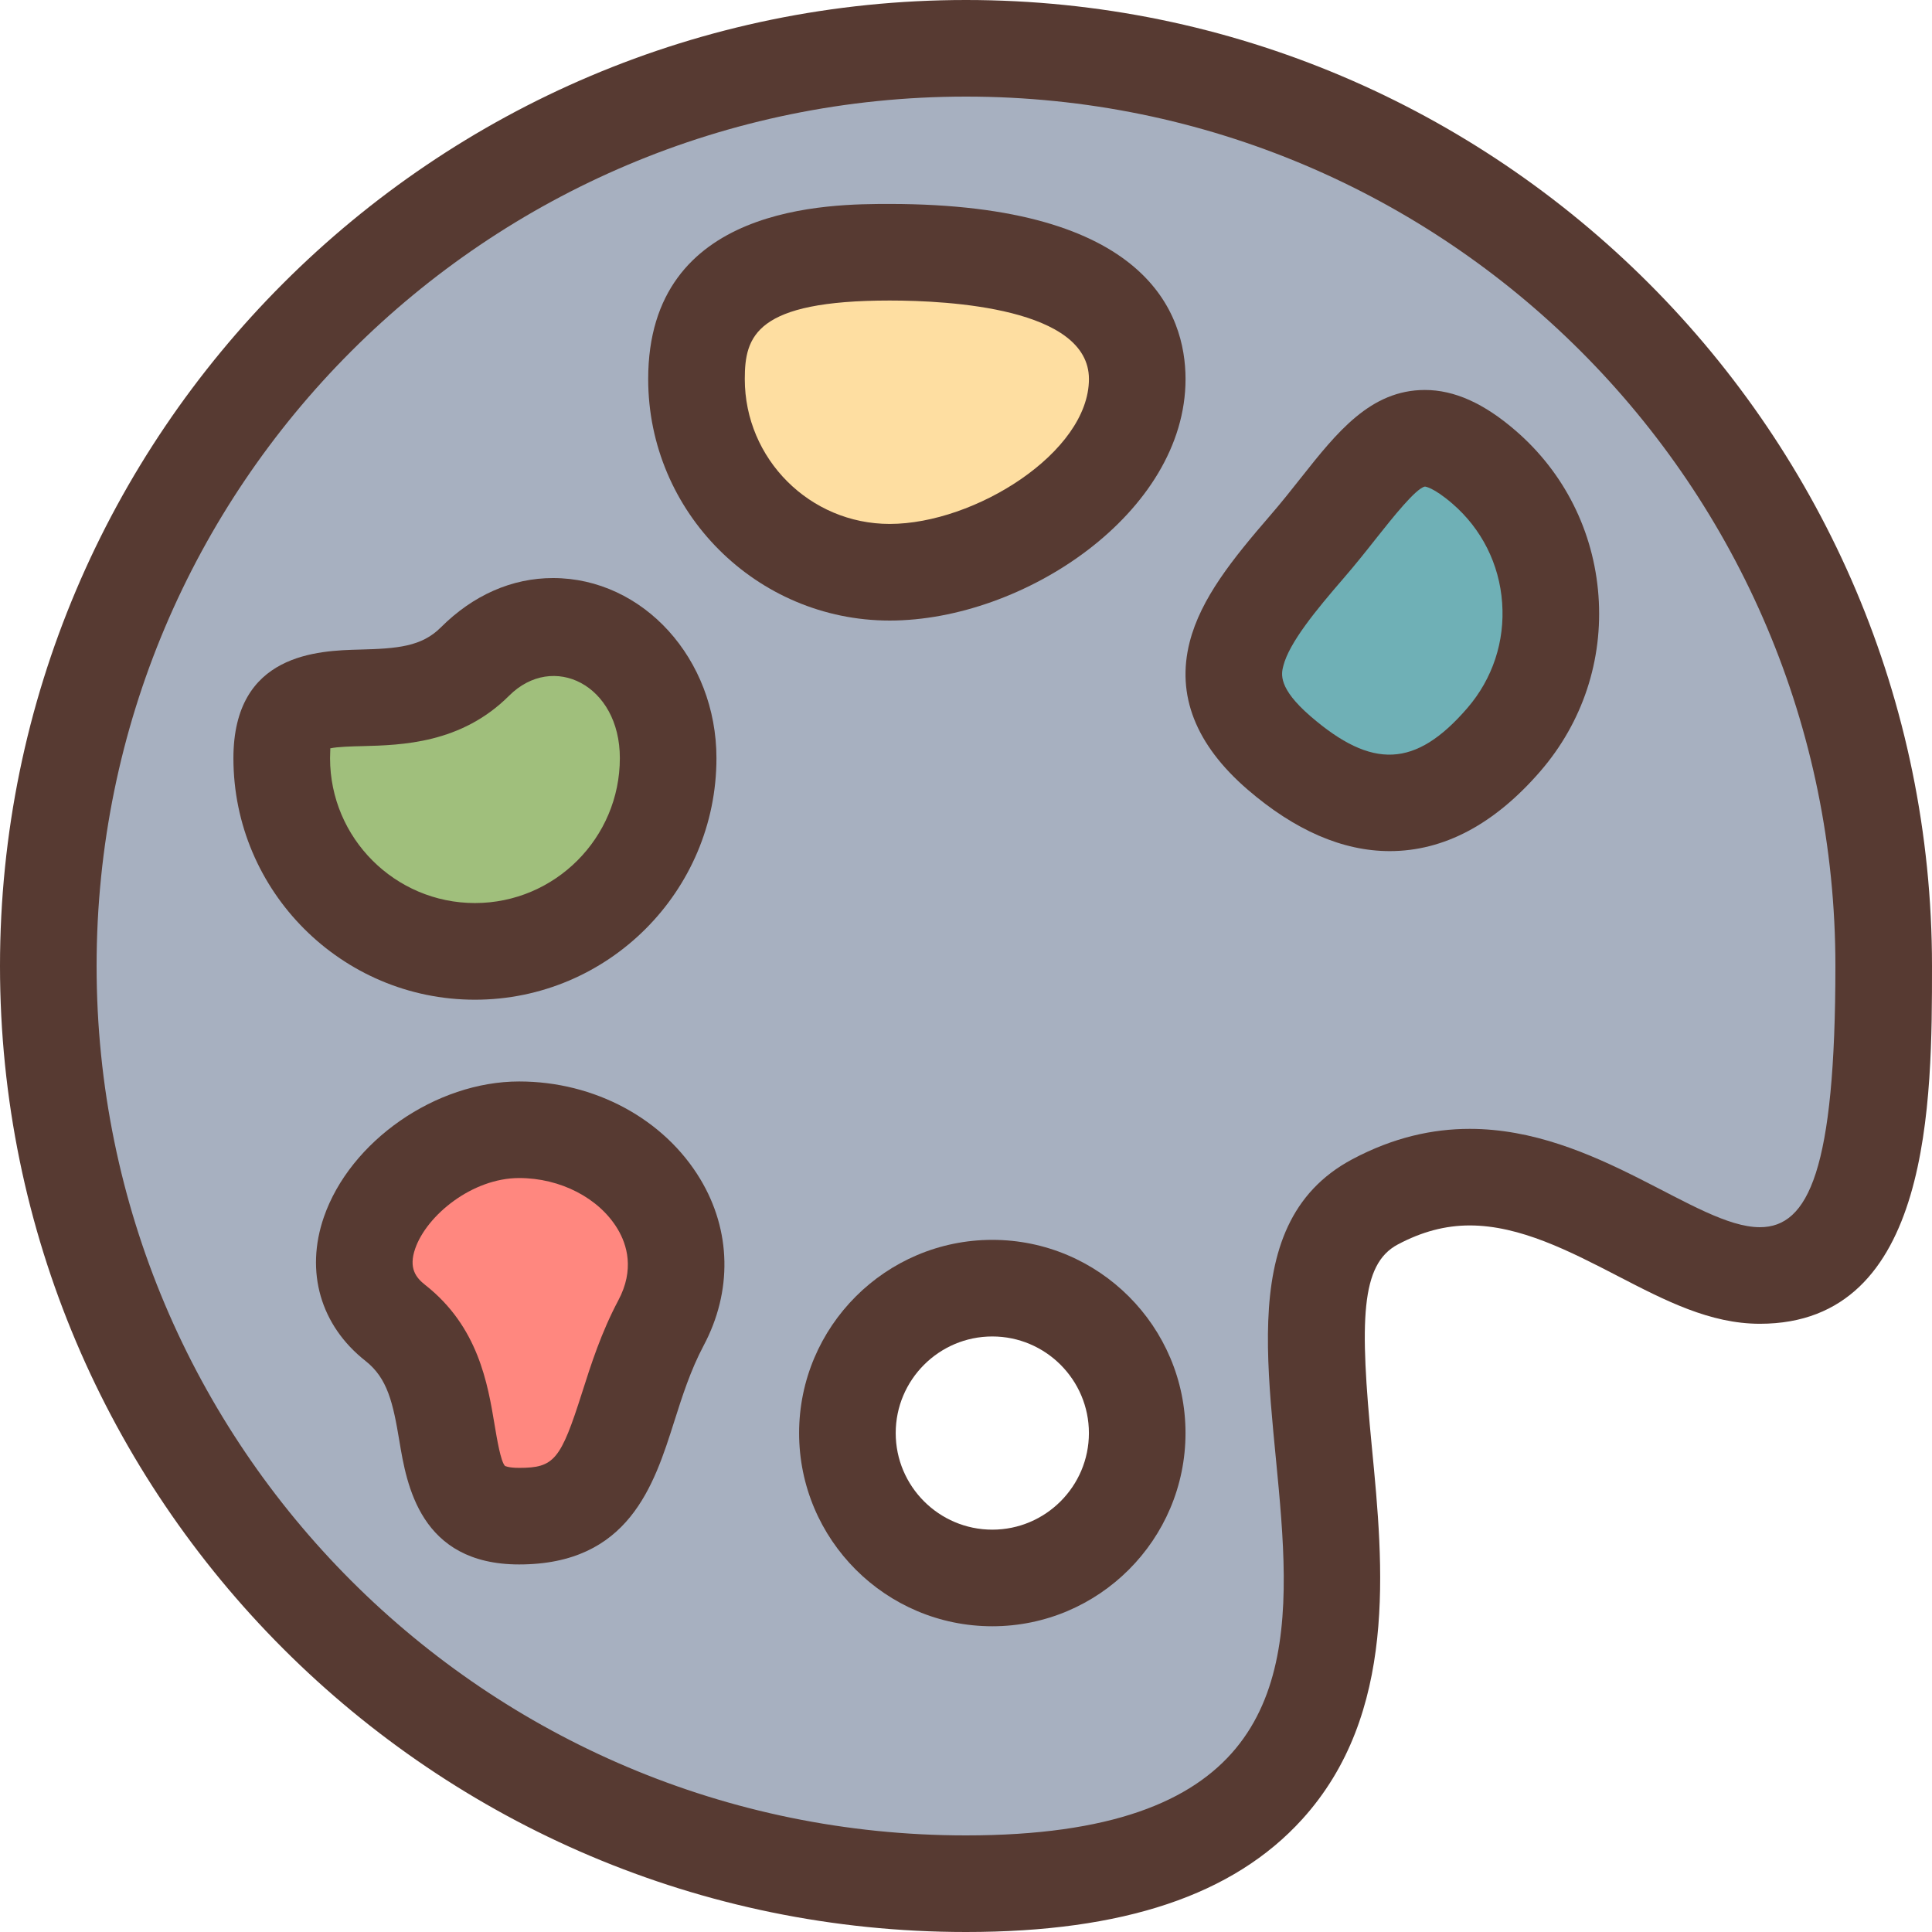
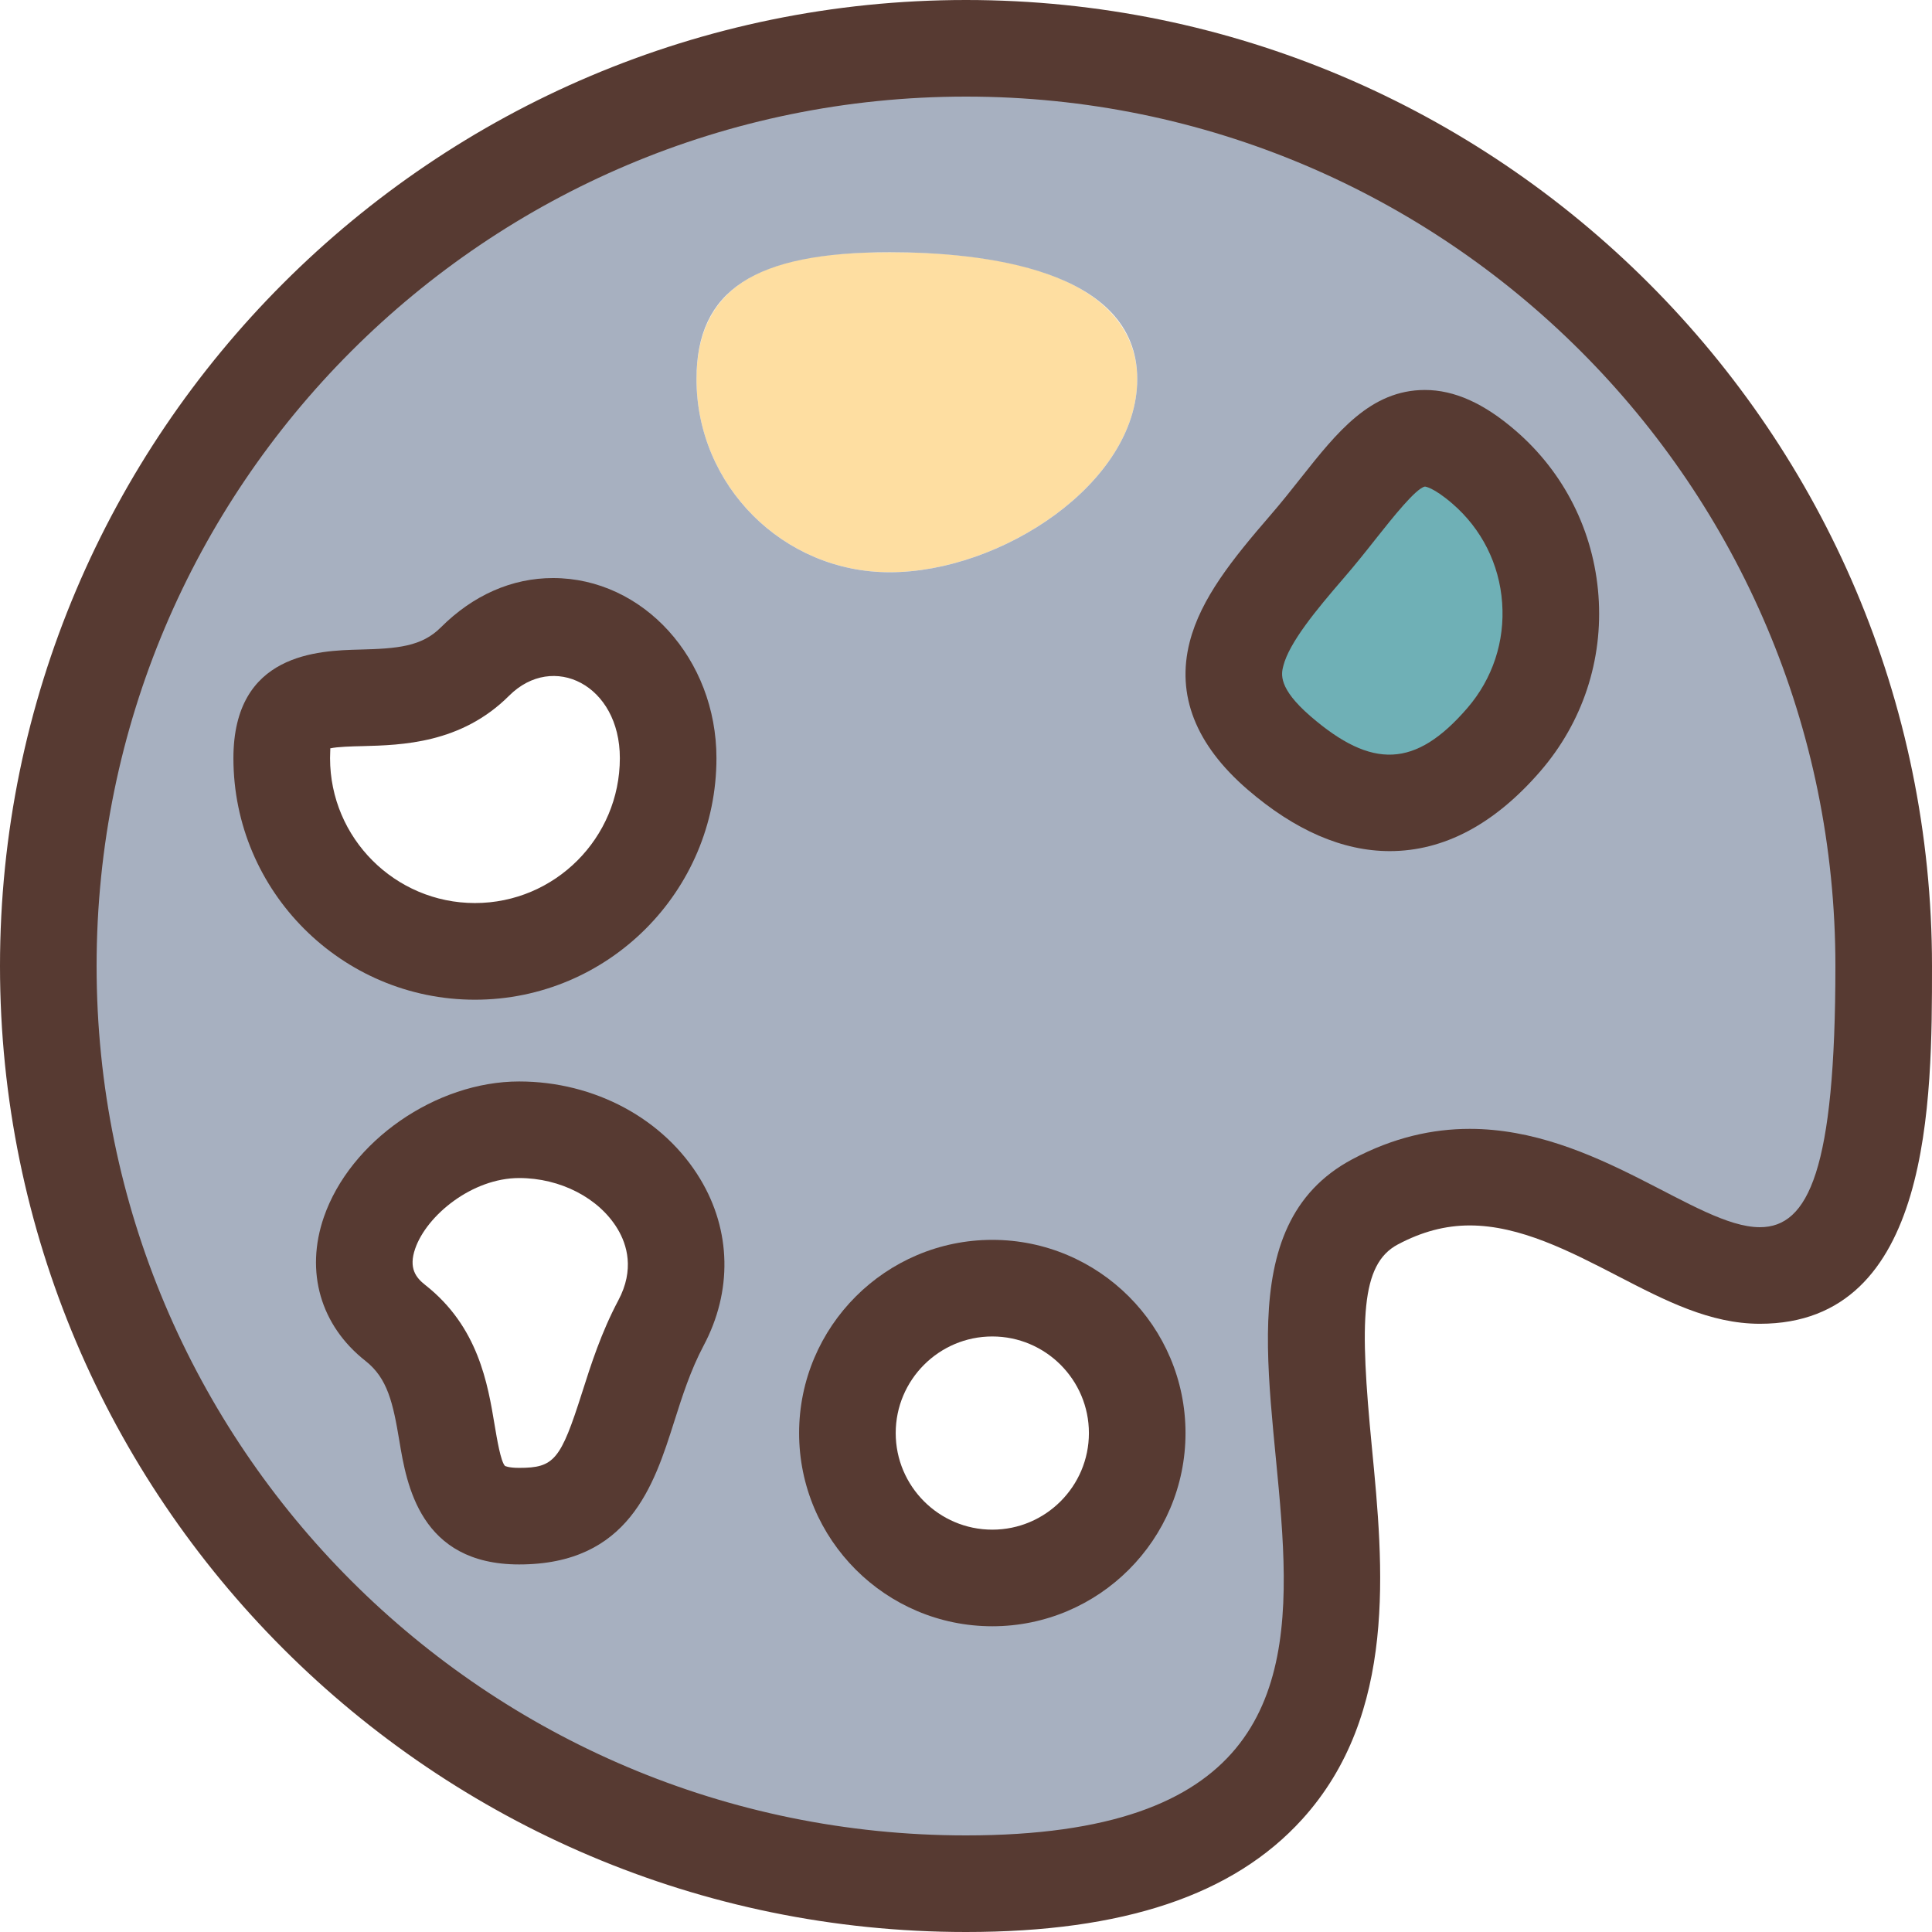
<svg xmlns="http://www.w3.org/2000/svg" height="800px" width="800px" version="1.1" id="Layer_1" viewBox="0 0 512 512" xml:space="preserve">
-   <path style="fill:#FF877F;" d="M137.574,401.801c-3.695,0-6.682-0.555-9.139-1.707l-2.116-0.981l-1.647-1.673  c-3.558-3.644-4.676-8.397-6.212-17.647c-1.664-9.967-3.541-21.222-13.687-29.193c-10.334-8.124-8.73-18.449-6.852-23.876  c4.548-13.141,21.001-27.324,39.646-27.324c15.565,0,29.764,7.543,37.06,19.695c5.922,9.813,6.118,21.009,0.546,31.497  c-4.019,7.561-6.4,15.036-8.704,22.263C161.34,389.035,157.286,401.801,137.574,401.801z" />
  <path style="fill:#FEDEA1;" d="M235.776,151.646c-28.237,0-51.2-22.963-51.2-51.2c0-29.611,25.882-33.604,51.2-33.604  c57.079,0,65.604,21.052,65.604,33.604C301.372,128.026,265.301,151.646,235.776,151.646z" />
-   <path style="fill:#A0BF7C;" d="M125.867,252.126c-28.237,0-51.2-22.963-51.2-51.2c0-0.708,0.017-1.314,0.034-1.826l-1.425-10.667  l11.401-2.586c2.671-0.606,5.939-0.785,11.034-0.896c9.395-0.247,21.086-0.555,30.148-9.617c5.803-5.794,13.201-8.977,20.838-8.977  c8.252,0,16.222,3.738,21.871,10.266c5.487,6.34,8.499,14.967,8.491,24.32C177.067,229.154,154.103,252.126,125.867,252.126z" />
  <path style="fill:#A7B0C0;" d="M256,499.2C121.899,499.2,12.8,390.101,12.8,256S121.899,12.8,256,12.8S499.2,121.899,499.2,256  c0,41.498-2.534,82.022-32.811,82.022c-10.103,0-20.105-5.171-31.693-11.17c-13.491-6.98-28.774-14.891-45.21-14.891  c-8.619,0-16.811,2.133-25.071,6.537c-17.775,9.455-16.99,31.351-13.602,66.295c2.961,30.481,6.306,65.033-15.215,88.747  C319.932,490.812,293.888,499.2,256,499.2z M262.972,341.376c-21.171,0-38.4,17.229-38.4,38.4s17.229,38.4,38.4,38.4  s38.4-17.229,38.4-38.4S284.151,341.376,262.972,341.376z M137.574,299.401c-16.649,0-34.441,12.262-39.654,27.324  c-3.243,9.37-0.811,17.852,6.852,23.876c10.163,7.987,12.041,19.251,13.687,29.184c2.577,15.522,5.803,22.016,19.115,22.016  c18.79,0,23.023-10.445,28.894-28.911c2.193-6.903,4.668-14.703,8.695-22.289c5.572-10.479,5.376-21.666-0.538-31.505  C167.33,306.944,153.131,299.401,137.574,299.401z M146.551,165.99c-7.424,0-14.575,3.226-20.685,9.335  c-9.071,9.079-20.284,9.361-30.182,9.609c-15.514,0.41-21.018,2.884-21.018,15.991c0,28.237,22.963,51.2,51.2,51.2  s51.2-22.963,51.2-51.2C177.067,181.658,163.379,165.99,146.551,165.99z M377.626,116.147c-7.825,0-13.73,6.955-22.733,18.313  c-2.603,3.294-5.419,6.852-8.576,10.496c-8.858,10.249-16.367,19.456-18.645,28.365c-1.476,5.786-1.911,14.797,11.273,26.189  c10.172,8.781,20.045,13.235,29.346,13.235c10.47,0,20.642-5.641,30.251-16.751c8.934-10.342,13.312-23.561,12.305-37.197  c-0.998-13.653-7.253-26.086-17.596-35.012C387.311,118.647,382.199,116.147,377.626,116.147z M235.776,66.85  c-35.891,0-51.2,10.052-51.2,33.604c0,28.237,22.963,51.2,51.2,51.2c29.525,0,65.604-23.629,65.604-51.2  C301.372,71.219,260.275,66.85,235.776,66.85z" />
  <path style="fill:#6FB0B6;" d="M368.196,212.787c-9.464,0-18.765-4.215-29.252-13.278c-10.052-8.678-13.628-17.015-11.255-26.214  c2.261-8.892,10.112-18.492,18.637-28.356c3.14-3.627,5.948-7.168,8.542-10.47c9.523-11.989,13.995-16.922,20.429-18.108  l1.152-0.213h1.169c4.565,0,9.685,2.492,15.642,7.637c10.359,8.943,16.606,21.376,17.596,35.021  c0.998,13.636-3.371,26.846-12.297,37.197C388.796,207.292,378.871,212.787,368.196,212.787  C368.196,212.787,368.205,212.787,368.196,212.787z" />
  <g>
    <path style="fill:#573A32;" d="M256,0C114.842,0,0,114.842,0,256s114.842,256,256,256c41.702,0,70.844-9.762,89.079-29.858   c25.335-27.913,21.538-67.098,18.483-98.586c-3.26-33.596-3.029-48.495,6.869-53.76c6.374-3.388,12.604-5.043,19.055-5.043   c13.329,0,26.547,6.844,39.33,13.457c12.527,6.485,24.363,12.604,37.572,12.604C512,350.822,512,291.465,512,256   C512,114.842,397.158,0,256,0z M466.389,325.222c-16.828,0-43.477-26.061-76.902-26.061c-9.805,0-20.19,2.244-31.087,8.038   c-66.133,35.2,51.2,179.2-102.4,179.2C128.751,486.4,25.6,383.249,25.6,256S128.751,25.6,256,25.6S486.4,128.751,486.4,256   C486.4,309.939,479.275,325.222,466.389,325.222z" />
    <path style="fill:#573A32;" d="M262.972,328.576c-28.237,0-51.2,22.963-51.2,51.2s22.963,51.2,51.2,51.2s51.2-22.963,51.2-51.2   S291.209,328.576,262.972,328.576z M262.972,405.376c-14.114,0-25.6-11.486-25.6-25.6s11.486-25.6,25.6-25.6   c14.114,0,25.6,11.486,25.6,25.6S277.086,405.376,262.972,405.376z" />
    <path style="fill:#573A32;" d="M137.574,286.601c-22.05,0-44.774,15.787-51.746,35.934c-5.009,14.498-0.887,28.749,11.034,38.127   c5.837,4.591,7.287,11.076,8.977,21.222c1.903,11.435,5.436,32.708,31.735,32.708c29.073,0,35.738-20.983,41.097-37.854   c2.125-6.69,4.326-13.602,7.799-20.147c7.646-14.387,7.322-30.464-0.879-44.1C176,296.525,157.602,286.601,137.574,286.601z    M163.874,344.585c-4.565,8.602-7.236,16.998-9.6,24.414c-5.7,17.937-7.415,20.002-16.7,20.002c-2.825,0-3.738-0.512-3.746-0.512   c-1.135-1.161-2.133-7.185-2.739-10.803c-1.835-11.017-4.335-26.103-18.398-37.154c-2.449-1.929-4.463-4.429-2.662-9.626   c3.063-8.849,15.121-18.714,27.554-18.714c10.923,0,21.163,5.291,26.086,13.491C166.153,329.813,168.201,336.452,163.874,344.585z" />
    <path style="fill:#573A32;" d="M189.867,200.926c0-26.325-19.422-47.735-43.315-47.735c-10.889,0-21.171,4.523-29.739,13.09   c-5.086,5.086-11.503,5.615-21.453,5.862c-10.871,0.29-33.502,0.862-33.502,28.791c0,35.285,28.715,64,64,64   S189.867,236.211,189.867,200.926z M87.467,200.926c0-1.34,0.102-2.227,0.051-2.603c1.877-0.427,5.786-0.529,8.499-0.589   c10.436-0.273,26.214-0.674,38.903-13.363c11.639-11.614,29.363-2.901,29.346,16.546c0,21.171-17.229,38.4-38.4,38.4   S87.467,222.097,87.467,200.926z" />
-     <path style="fill:#573A32;" d="M235.776,54.05c-15.821,0-64,0-64,46.404c0,35.285,28.715,64,64,64   c35.516,0,78.404-28.553,78.404-64C314.172,83.123,303.991,54.05,235.776,54.05z M235.776,138.846c-21.171,0-38.4-17.229-38.4-38.4   c0-11.375,2.884-20.804,38.4-20.804c15.872,0,52.804,2.022,52.804,20.804C288.572,119.859,258.338,138.846,235.776,138.846z" />
    <path style="fill:#573A32;" d="M401.621,114.099c-8.363-7.228-16.213-10.752-24.004-10.752c-14.413,0-23.322,11.247-32.759,23.159   c-2.5,3.166-5.197,6.579-8.226,10.078c-9.941,11.503-18.398,21.965-21.359,33.579c-3.575,14.037,1.579,27.179,15.309,39.04   c12.561,10.846,25.25,16.35,37.709,16.35c14.362,0,27.785-7.125,39.936-21.188c11.179-12.937,16.64-29.449,15.386-46.498   S414.566,125.261,401.621,114.099z M388.864,187.639c-13.739,15.915-25.276,16.239-41.549,2.185   c-8.713-7.526-7.748-11.298-7.228-13.338c1.579-6.204,8.721-14.848,15.923-23.177c3.277-3.789,6.204-7.475,8.909-10.914   c4.113-5.171,10.325-13.013,12.698-13.449c0.026,0,2.176,0.128,7.279,4.523c7.765,6.699,12.45,16.026,13.184,26.249   C398.839,169.958,395.563,179.874,388.864,187.639z" />
  </g>
</svg>